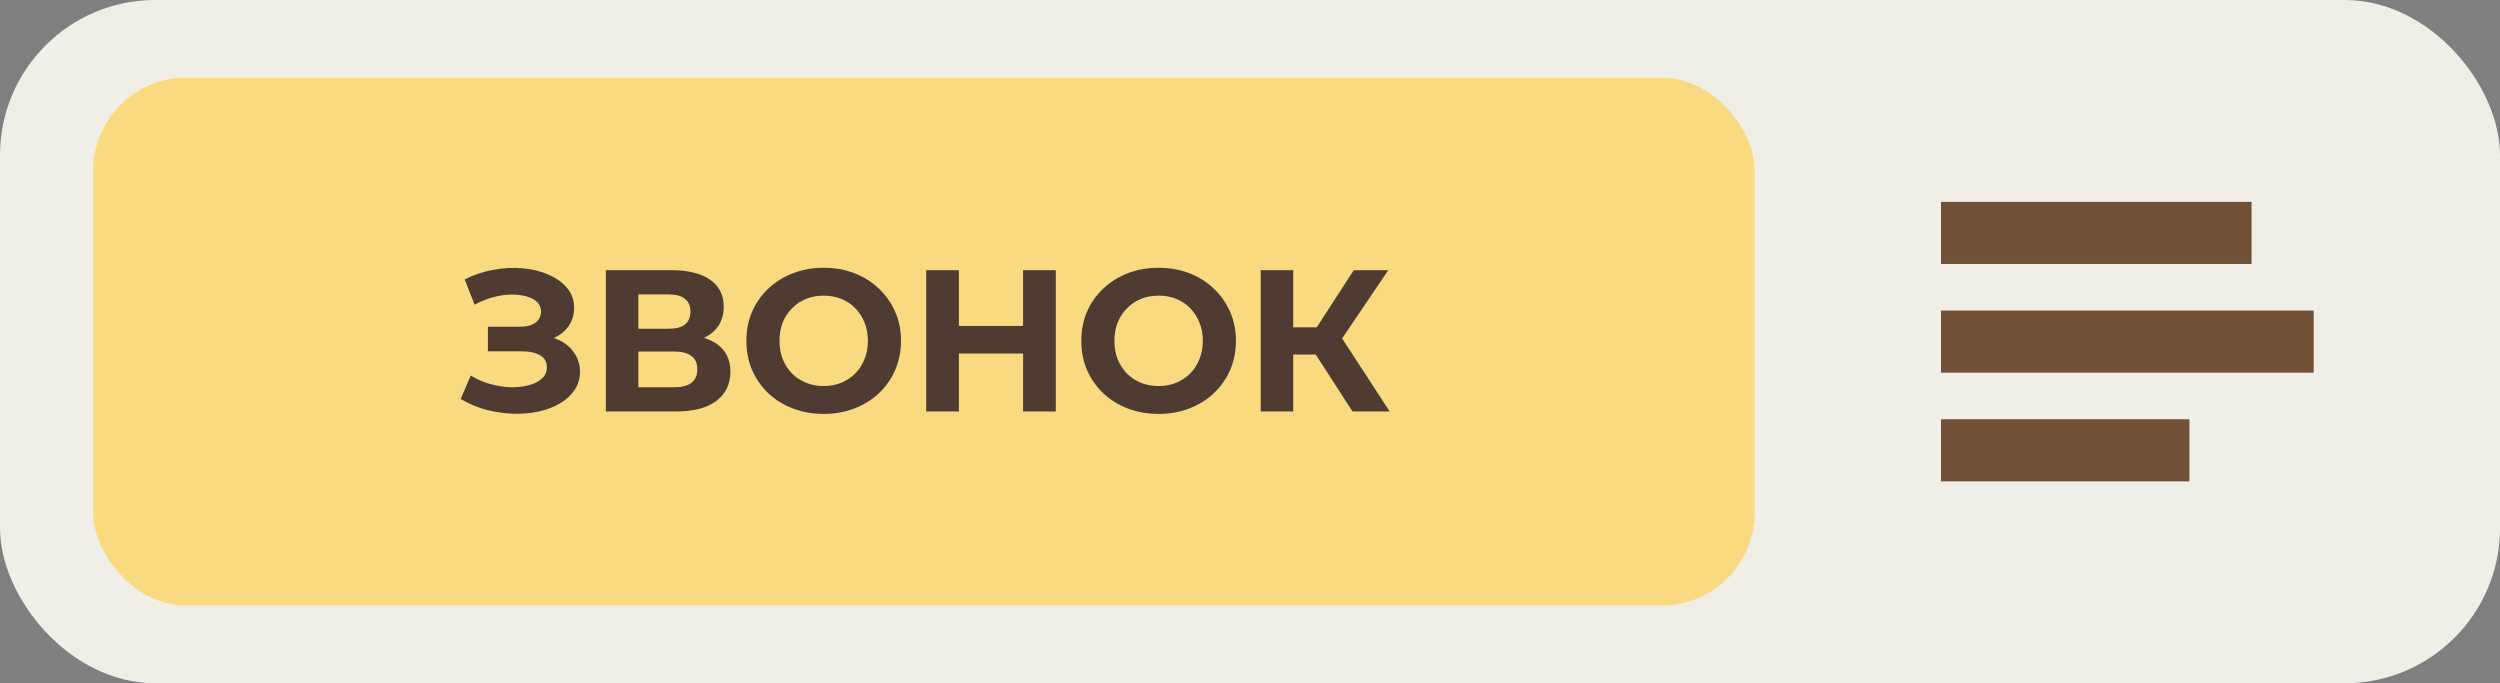
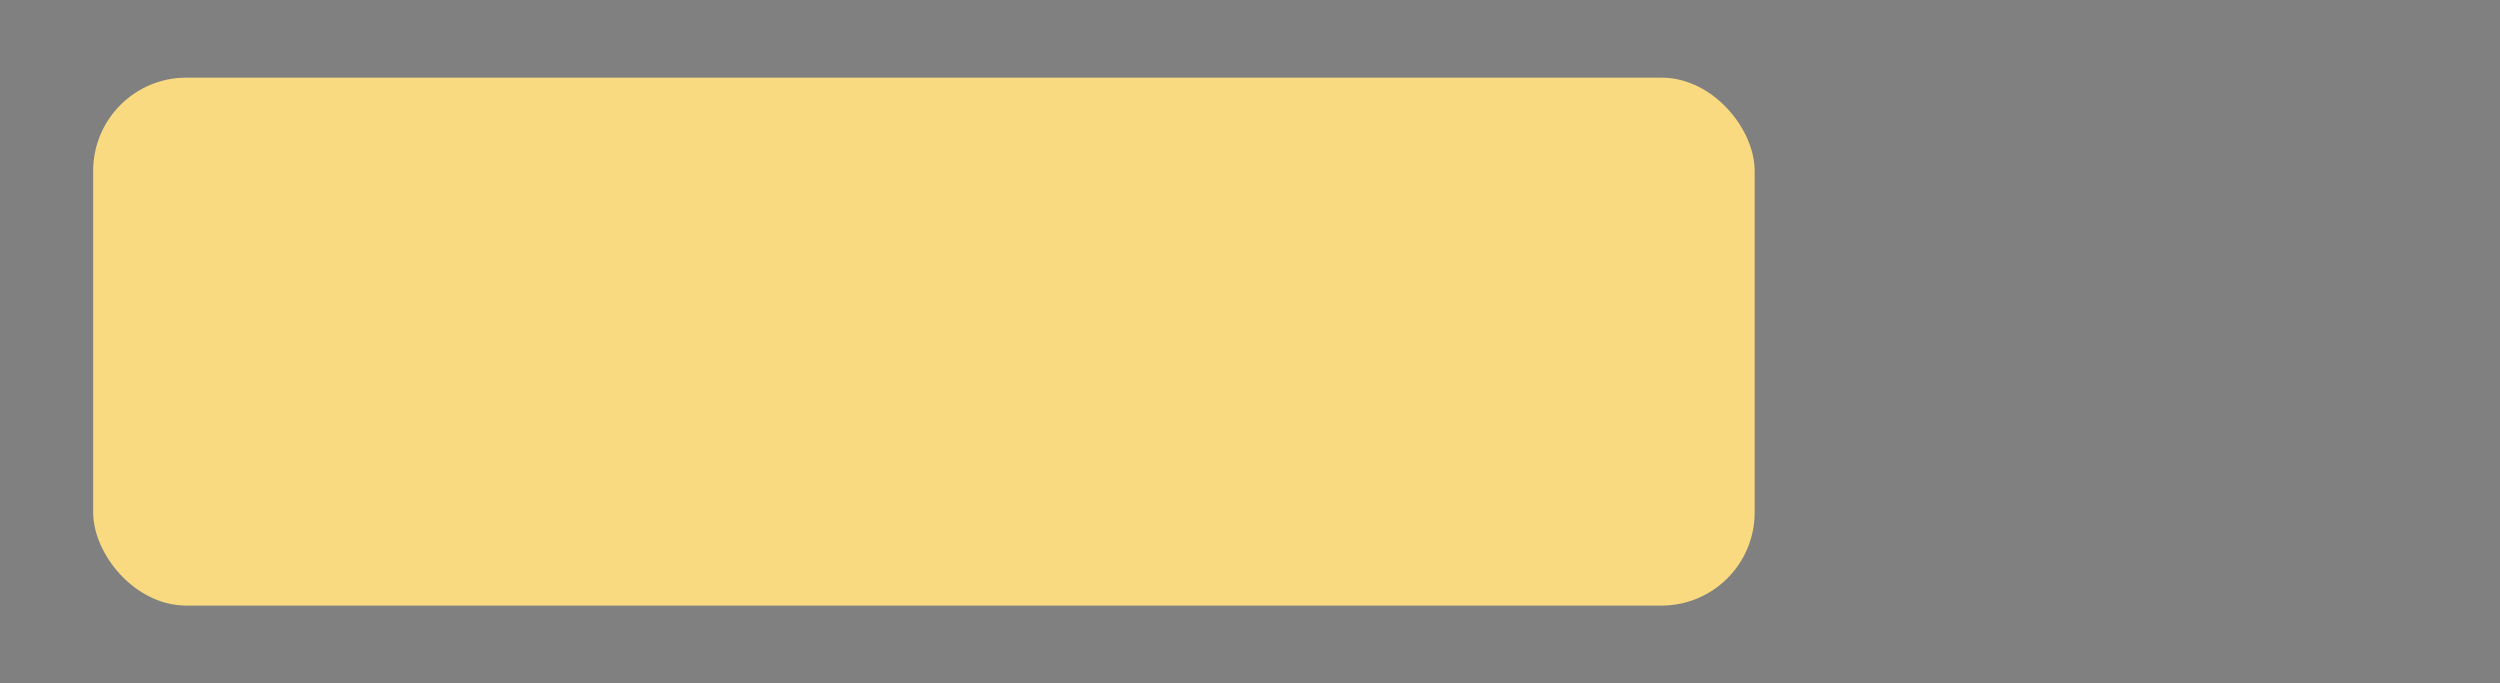
<svg xmlns="http://www.w3.org/2000/svg" width="161" height="44" viewBox="0 0 161 44" fill="none">
  <rect x="0" y="0" width="161" height="44" fill="#808080" stroke="none" />
-   <rect width="161" height="44" rx="10" fill="#EFEFE8" />
  <rect x="6" y="5" width="107" height="34" rx="6" fill="#F9DA80" />
-   <path d="M29.667 25.694L30.317 24.186C30.707 24.42 31.123 24.602 31.565 24.732C32.016 24.853 32.453 24.923 32.878 24.94C33.311 24.949 33.701 24.905 34.048 24.81C34.403 24.715 34.685 24.572 34.893 24.381C35.11 24.19 35.218 23.948 35.218 23.653C35.218 23.306 35.075 23.051 34.789 22.886C34.503 22.713 34.122 22.626 33.645 22.626H31.422V21.04H33.489C33.914 21.04 34.243 20.953 34.477 20.78C34.72 20.607 34.841 20.368 34.841 20.065C34.841 19.805 34.754 19.597 34.581 19.441C34.408 19.276 34.169 19.155 33.866 19.077C33.571 18.999 33.238 18.964 32.865 18.973C32.492 18.982 32.107 19.042 31.708 19.155C31.309 19.268 30.928 19.424 30.564 19.623L29.927 17.998C30.516 17.695 31.136 17.487 31.786 17.374C32.445 17.253 33.077 17.222 33.684 17.283C34.299 17.335 34.854 17.474 35.348 17.699C35.842 17.916 36.236 18.202 36.531 18.557C36.826 18.912 36.973 19.333 36.973 19.818C36.973 20.251 36.86 20.637 36.635 20.975C36.41 21.313 36.093 21.573 35.686 21.755C35.287 21.937 34.828 22.028 34.308 22.028L34.36 21.56C34.967 21.56 35.491 21.664 35.933 21.872C36.384 22.071 36.73 22.353 36.973 22.717C37.224 23.072 37.35 23.484 37.35 23.952C37.35 24.385 37.233 24.775 36.999 25.122C36.774 25.46 36.462 25.746 36.063 25.98C35.664 26.214 35.209 26.387 34.698 26.5C34.187 26.613 33.641 26.66 33.06 26.643C32.488 26.626 31.912 26.543 31.331 26.396C30.75 26.24 30.196 26.006 29.667 25.694ZM39.017 26.5V17.4H43.255C44.313 17.4 45.136 17.604 45.725 18.011C46.315 18.418 46.609 18.999 46.609 19.753C46.609 20.498 46.332 21.079 45.777 21.495C45.223 21.902 44.486 22.106 43.567 22.106L43.814 21.56C44.837 21.56 45.63 21.764 46.193 22.171C46.757 22.578 47.038 23.168 47.038 23.939C47.038 24.736 46.735 25.365 46.128 25.824C45.53 26.275 44.655 26.5 43.502 26.5H39.017ZM41.11 24.94H43.424C43.91 24.94 44.278 24.845 44.529 24.654C44.781 24.463 44.906 24.169 44.906 23.77C44.906 23.389 44.781 23.107 44.529 22.925C44.278 22.734 43.91 22.639 43.424 22.639H41.11V24.94ZM41.11 21.17H43.073C43.533 21.17 43.879 21.079 44.113 20.897C44.347 20.706 44.464 20.429 44.464 20.065C44.464 19.701 44.347 19.428 44.113 19.246C43.879 19.055 43.533 18.96 43.073 18.96H41.11V21.17ZM53.059 26.656C52.339 26.656 51.672 26.539 51.057 26.305C50.45 26.071 49.921 25.742 49.471 25.317C49.029 24.892 48.682 24.394 48.431 23.822C48.188 23.25 48.067 22.626 48.067 21.95C48.067 21.274 48.188 20.65 48.431 20.078C48.682 19.506 49.033 19.008 49.484 18.583C49.934 18.158 50.463 17.829 51.07 17.595C51.676 17.361 52.335 17.244 53.046 17.244C53.765 17.244 54.424 17.361 55.022 17.595C55.628 17.829 56.153 18.158 56.595 18.583C57.045 19.008 57.396 19.506 57.648 20.078C57.899 20.641 58.025 21.265 58.025 21.95C58.025 22.626 57.899 23.254 57.648 23.835C57.396 24.407 57.045 24.905 56.595 25.33C56.153 25.746 55.628 26.071 55.022 26.305C54.424 26.539 53.769 26.656 53.059 26.656ZM53.046 24.862C53.453 24.862 53.826 24.793 54.164 24.654C54.51 24.515 54.814 24.316 55.074 24.056C55.334 23.796 55.533 23.488 55.672 23.133C55.819 22.778 55.893 22.383 55.893 21.95C55.893 21.517 55.819 21.122 55.672 20.767C55.533 20.412 55.334 20.104 55.074 19.844C54.822 19.584 54.523 19.385 54.177 19.246C53.83 19.107 53.453 19.038 53.046 19.038C52.638 19.038 52.261 19.107 51.915 19.246C51.577 19.385 51.278 19.584 51.018 19.844C50.758 20.104 50.554 20.412 50.407 20.767C50.268 21.122 50.199 21.517 50.199 21.95C50.199 22.375 50.268 22.769 50.407 23.133C50.554 23.488 50.753 23.796 51.005 24.056C51.265 24.316 51.568 24.515 51.915 24.654C52.261 24.793 52.638 24.862 53.046 24.862ZM65.887 17.4H67.993V26.5H65.887V17.4ZM61.753 26.5H59.647V17.4H61.753V26.5ZM66.043 22.769H61.597V20.988H66.043V22.769ZM74.628 26.656C73.909 26.656 73.241 26.539 72.626 26.305C72.019 26.071 71.491 25.742 71.04 25.317C70.598 24.892 70.251 24.394 70 23.822C69.757 23.25 69.636 22.626 69.636 21.95C69.636 21.274 69.757 20.65 70 20.078C70.251 19.506 70.602 19.008 71.053 18.583C71.504 18.158 72.032 17.829 72.639 17.595C73.246 17.361 73.904 17.244 74.615 17.244C75.334 17.244 75.993 17.361 76.591 17.595C77.198 17.829 77.722 18.158 78.164 18.583C78.615 19.008 78.966 19.506 79.217 20.078C79.468 20.641 79.594 21.265 79.594 21.95C79.594 22.626 79.468 23.254 79.217 23.835C78.966 24.407 78.615 24.905 78.164 25.33C77.722 25.746 77.198 26.071 76.591 26.305C75.993 26.539 75.339 26.656 74.628 26.656ZM74.615 24.862C75.022 24.862 75.395 24.793 75.733 24.654C76.08 24.515 76.383 24.316 76.643 24.056C76.903 23.796 77.102 23.488 77.241 23.133C77.388 22.778 77.462 22.383 77.462 21.95C77.462 21.517 77.388 21.122 77.241 20.767C77.102 20.412 76.903 20.104 76.643 19.844C76.392 19.584 76.093 19.385 75.746 19.246C75.399 19.107 75.022 19.038 74.615 19.038C74.208 19.038 73.831 19.107 73.484 19.246C73.146 19.385 72.847 19.584 72.587 19.844C72.327 20.104 72.123 20.412 71.976 20.767C71.837 21.122 71.768 21.517 71.768 21.95C71.768 22.375 71.837 22.769 71.976 23.133C72.123 23.488 72.323 23.796 72.574 24.056C72.834 24.316 73.137 24.515 73.484 24.654C73.831 24.793 74.208 24.862 74.615 24.862ZM87.105 26.5L84.271 22.119L85.974 21.092L89.497 26.5H87.105ZM81.19 26.5V17.4H83.283V26.5H81.19ZM82.672 22.834V21.079H85.844V22.834H82.672ZM86.169 22.184L84.232 21.95L87.183 17.4H89.406L86.169 22.184Z" fill="#4E3B31" />
-   <path d="M141 31H125V27H141V31ZM149 24H125V20H149V24ZM145 17H125V13H145V17Z" fill="#715038" />
</svg>